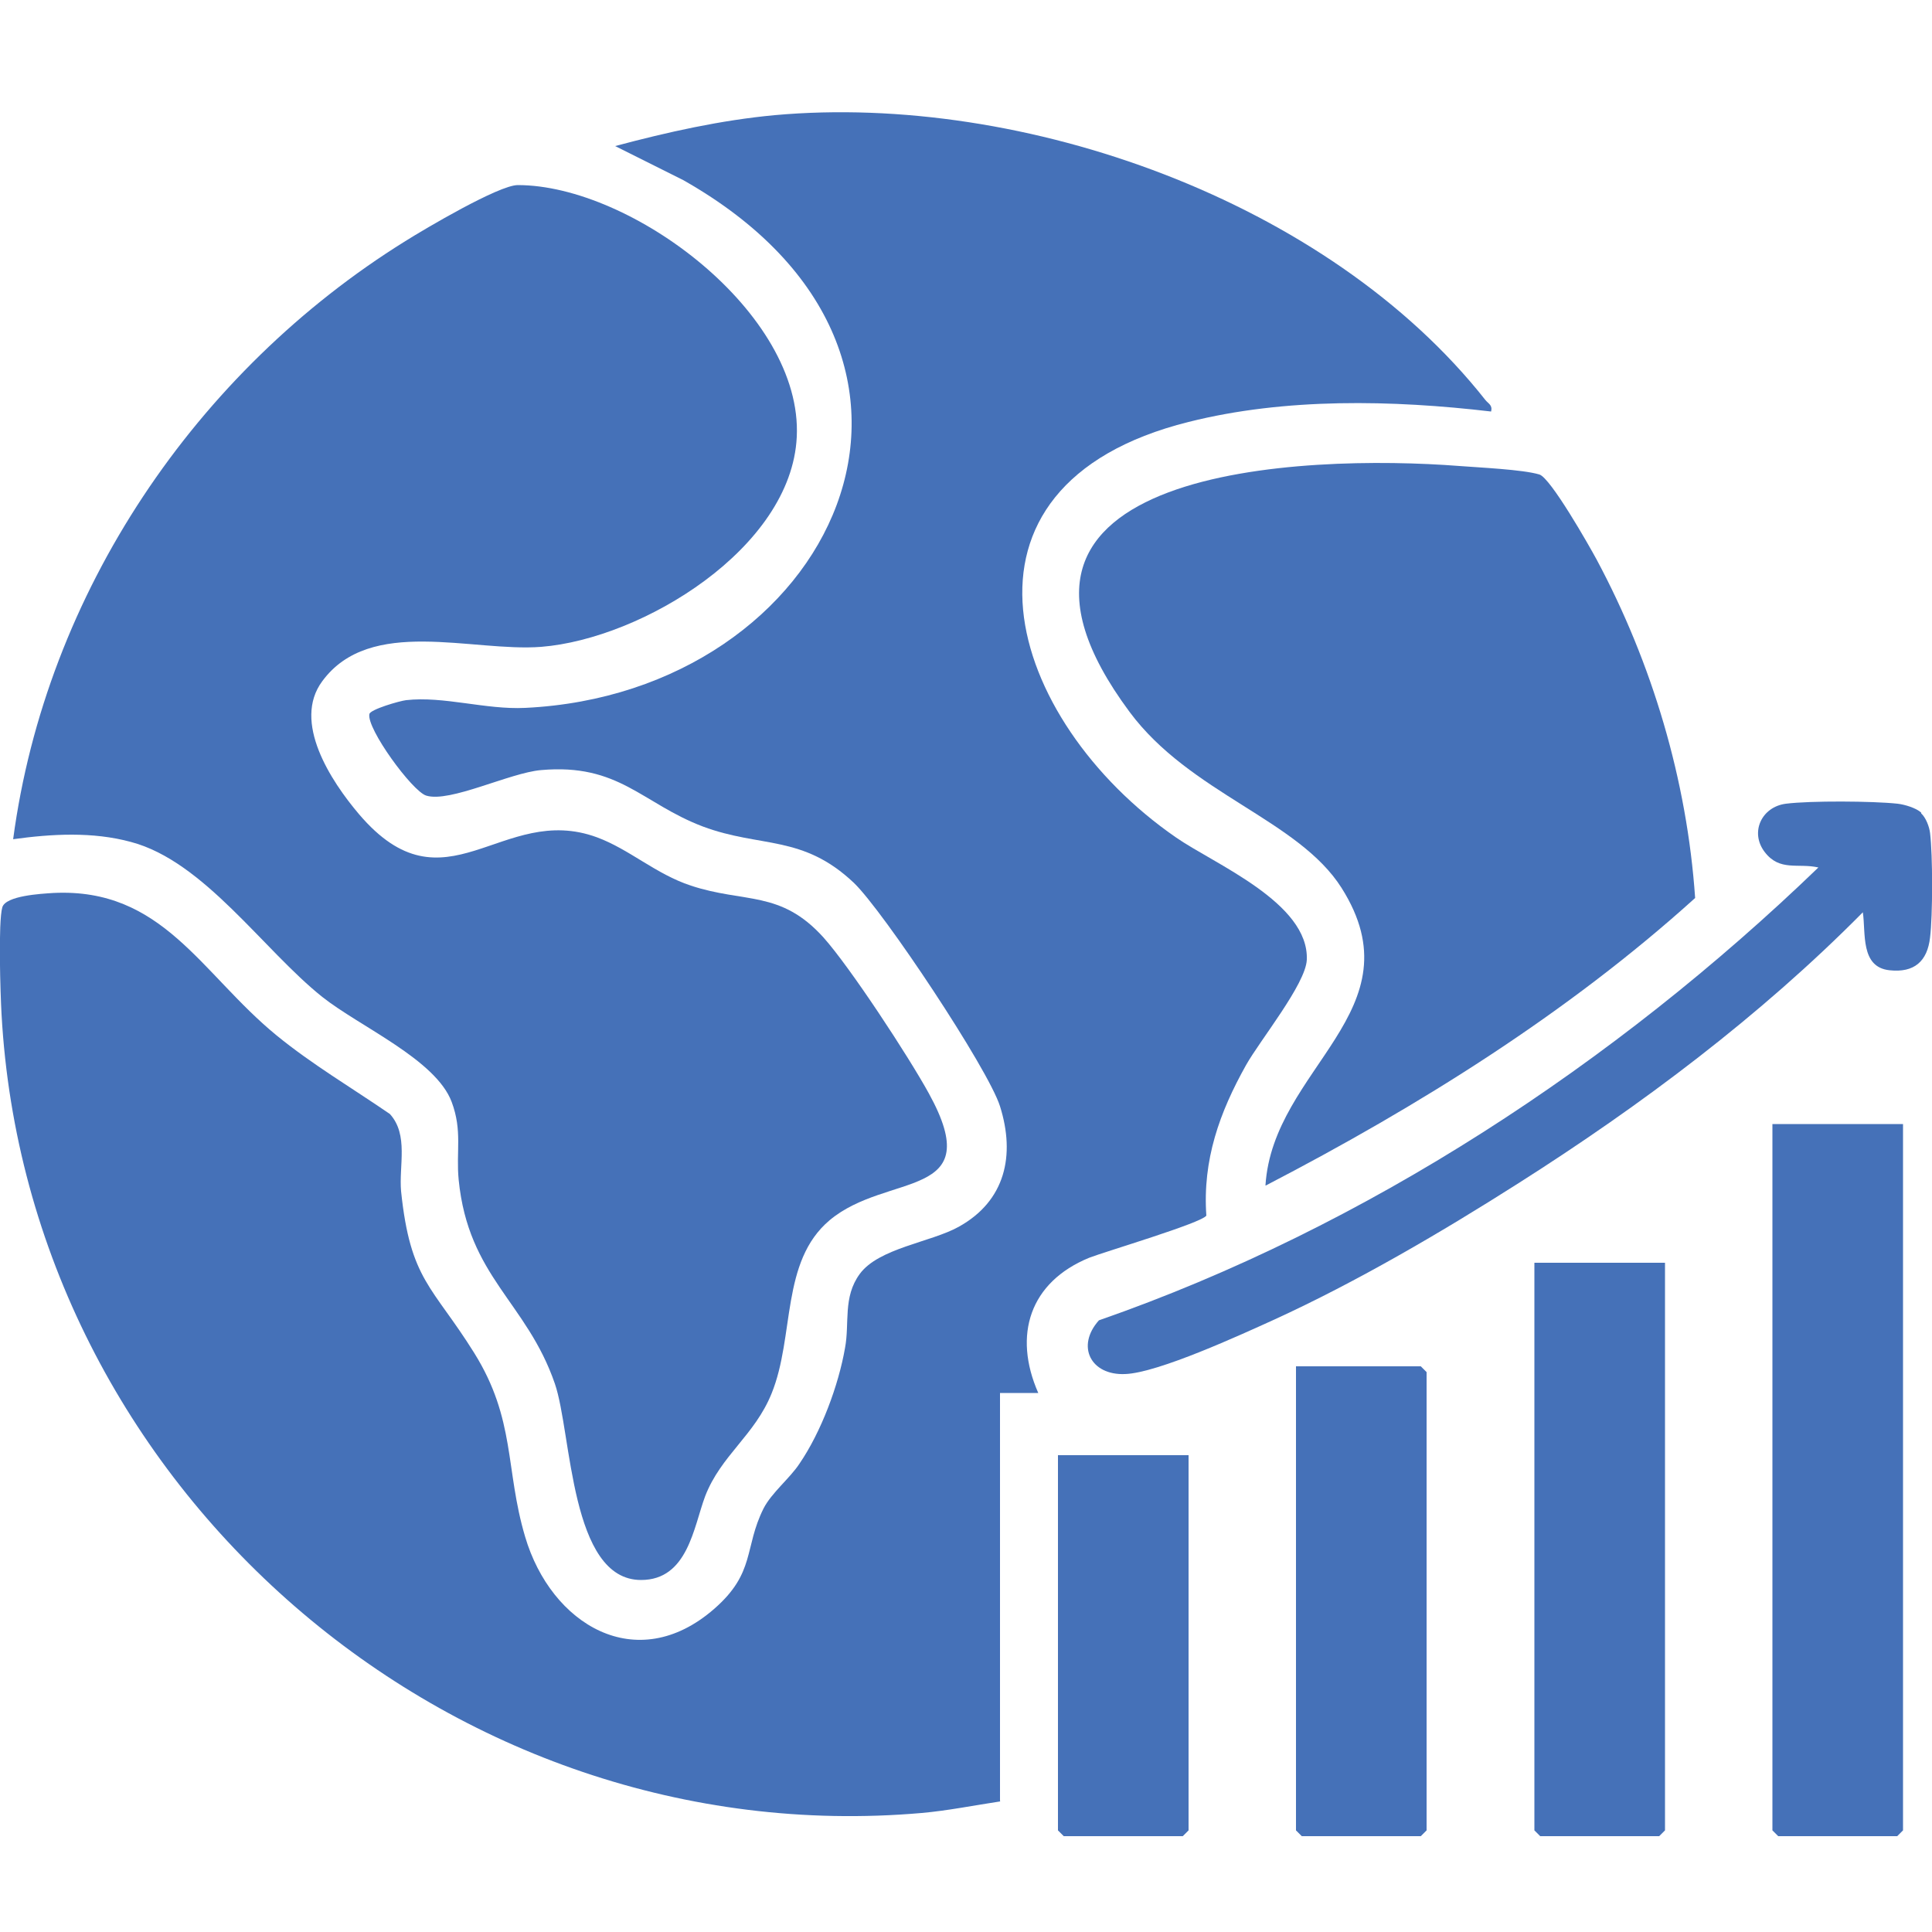
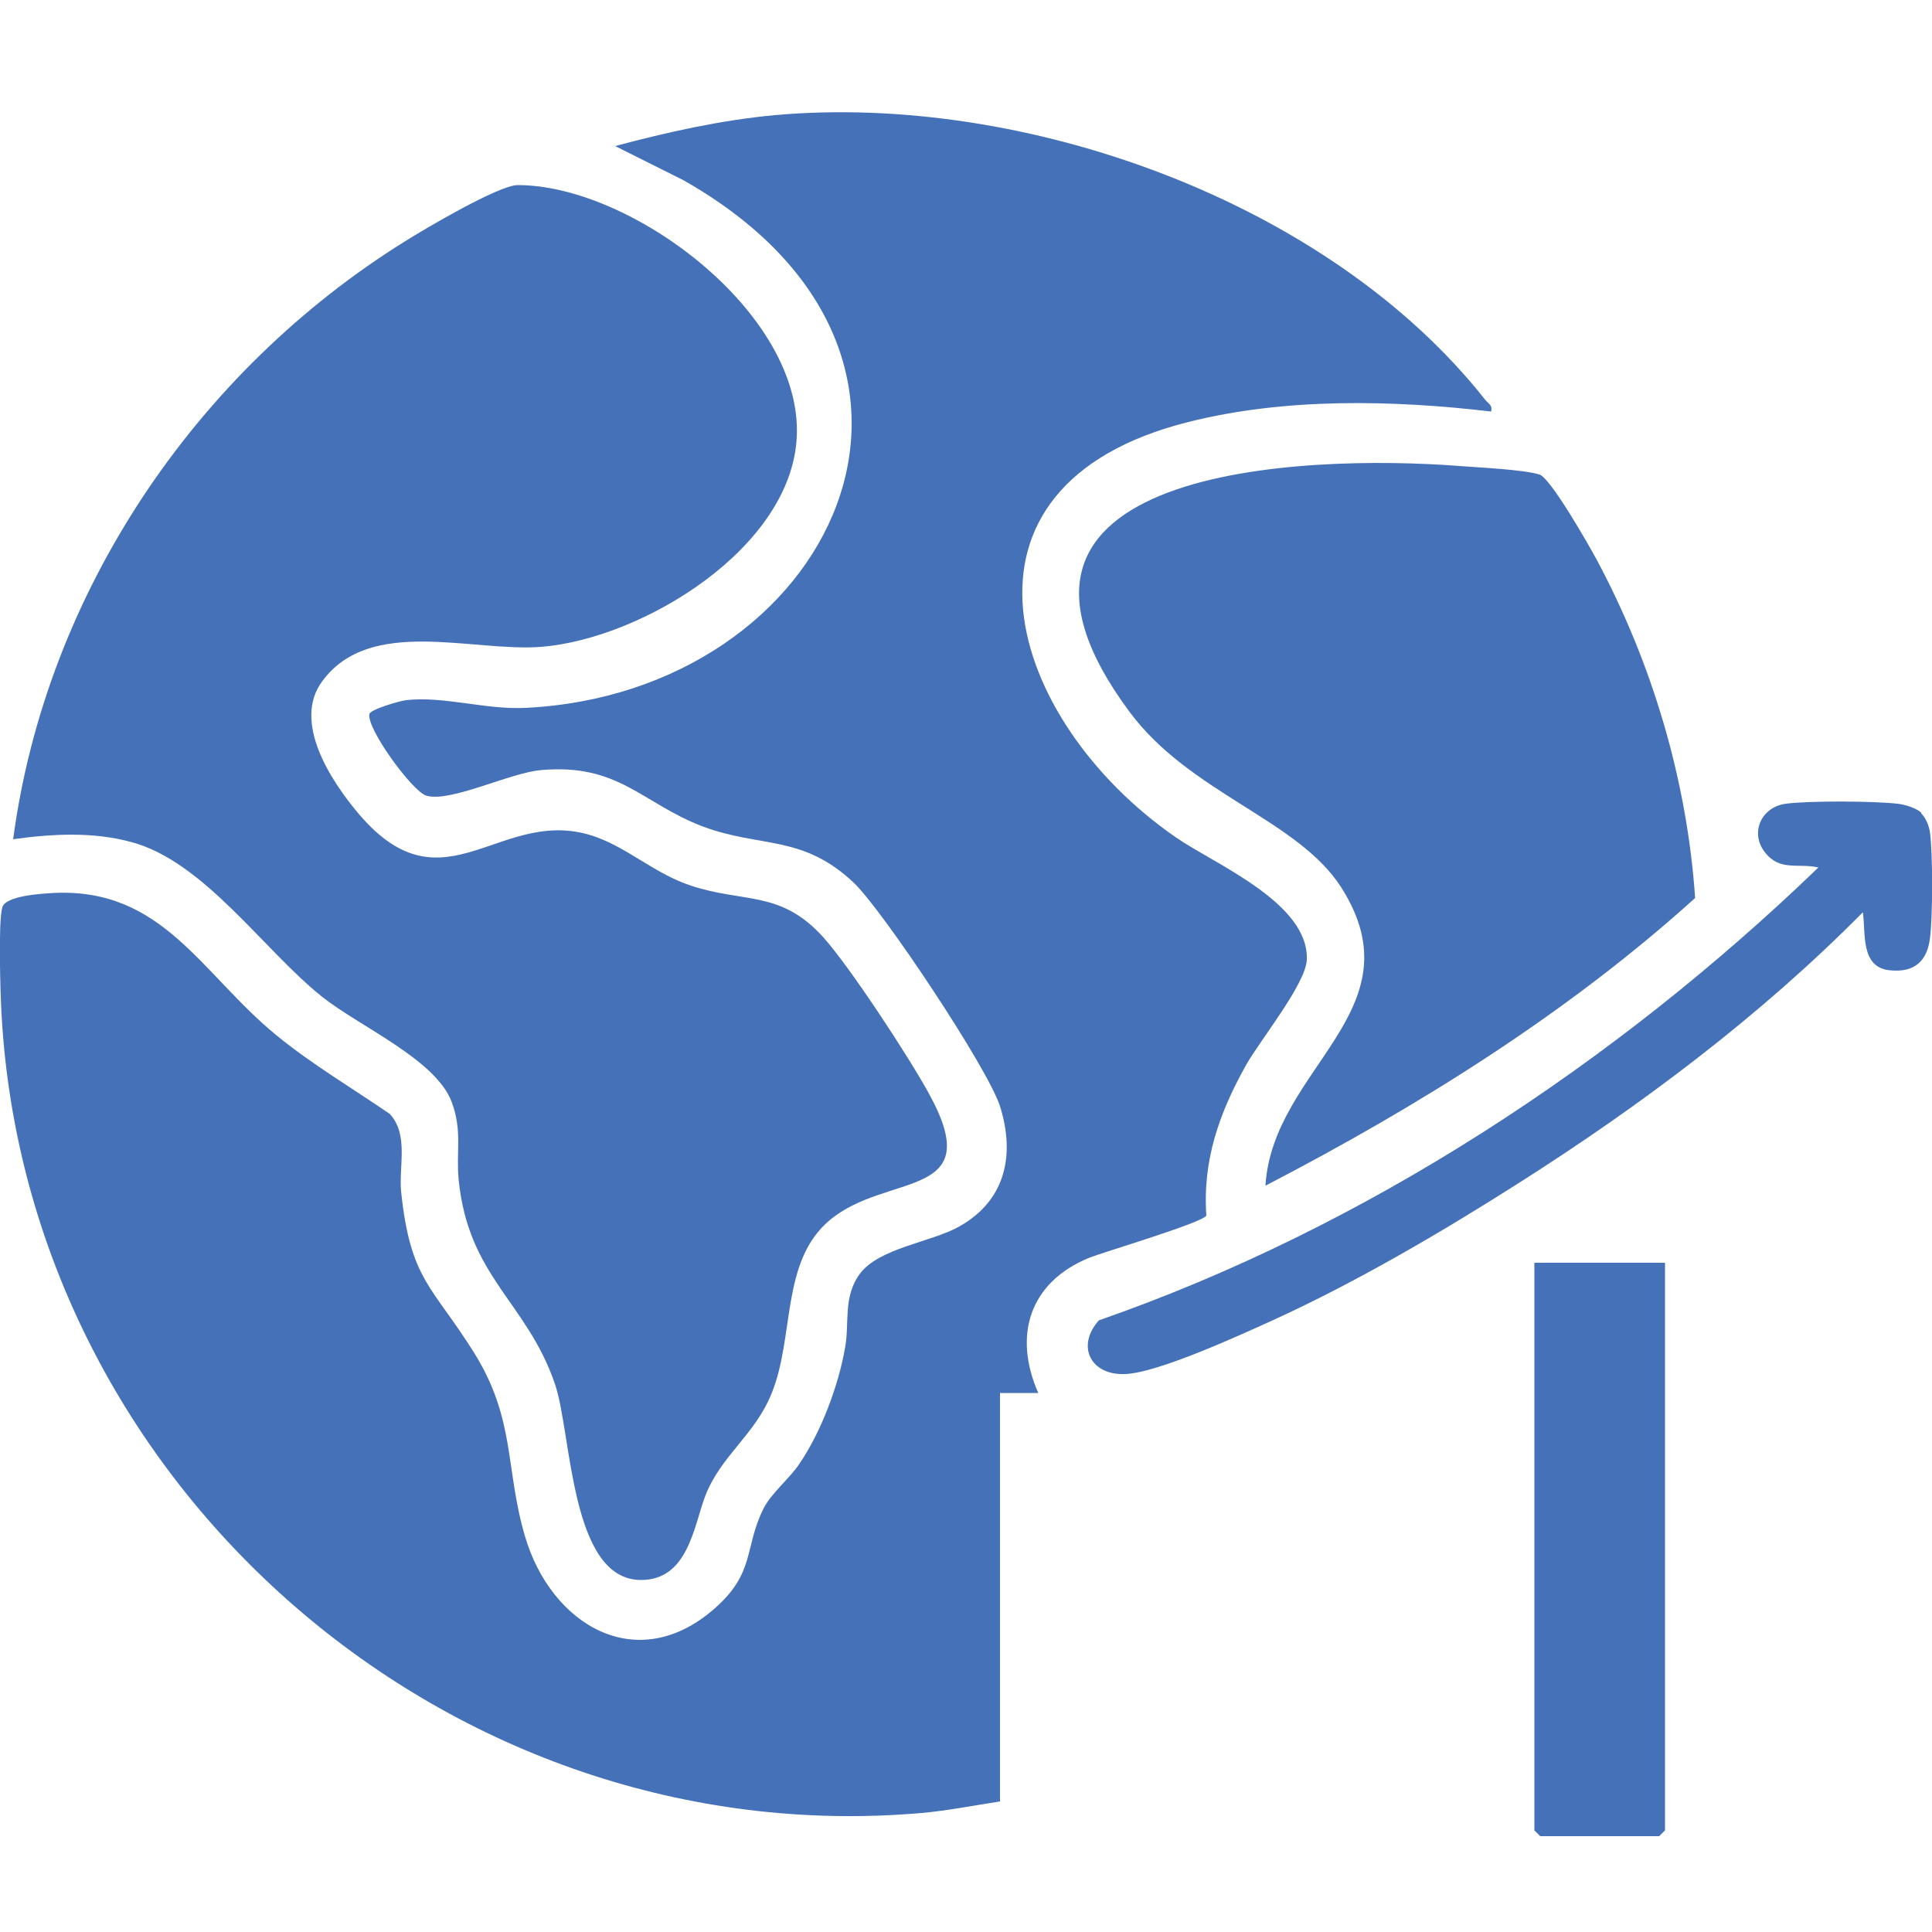
<svg xmlns="http://www.w3.org/2000/svg" id="Layer_1" data-name="Layer 1" viewBox="0 0 50 50">
  <defs>
    <style>
      .cls-1 {
        fill: #4571b8;
      }
    </style>
  </defs>
  <path class="cls-1" d="M25.89,46.62c-.67.1-1.36.24-2.04.3C11.66,47.98.72,38.49.04,26.25c-.03-.52-.09-2.39.02-2.77.09-.3,1-.35,1.32-.37,2.83-.14,3.82,2.08,5.77,3.68.93.76,1.95,1.36,2.94,2.04.49.54.23,1.34.29,2,.24,2.31.81,2.45,1.89,4.18s.8,3.01,1.32,4.76c.67,2.27,2.88,3.62,4.89,1.87,1.08-.94.77-1.58,1.28-2.6.21-.41.68-.78.93-1.16.56-.82,1.01-2.02,1.18-3,.12-.64-.06-1.31.38-1.91.49-.67,1.84-.82,2.56-1.22,1.21-.67,1.47-1.85,1.07-3.12-.31-.98-3.02-5.05-3.78-5.78-1.33-1.26-2.41-.9-3.91-1.46-1.58-.6-2.17-1.64-4.19-1.46-.81.07-2.36.85-2.97.66-.36-.11-1.55-1.74-1.47-2.11.02-.12.78-.34.95-.36.97-.11,2.06.25,3.08.2,7.96-.38,12.18-9.08,4.09-13.66l-1.76-.88c1.35-.36,2.73-.67,4.13-.8,6.43-.58,14.32,2.21,18.39,7.37.08.1.19.13.15.3-2.55-.3-5.33-.36-7.83.27-6.61,1.65-4.7,7.73-.33,10.75.99.69,3.45,1.69,3.39,3.17-.03.63-1.21,2.08-1.57,2.72-.69,1.23-1.13,2.46-1.03,3.9-.12.19-2.62.93-3.03,1.09-1.54.63-1.98,2-1.32,3.5h-.99v10.56Z" />
  <path class="cls-1" d="M.34,21.72c.85-6.38,4.73-12.11,10.15-15.48.51-.32,2.42-1.45,2.91-1.45,2.94,0,7.38,3.31,7.22,6.52-.14,2.88-4,5.22-6.61,5.43-1.79.14-4.43-.8-5.67.89-.78,1.05.22,2.58.95,3.44,2.24,2.63,3.69-.31,6.16.6.84.31,1.52.95,2.43,1.25,1.39.46,2.32.11,3.43,1.34.69.77,2.21,3.09,2.73,4.04,1.53,2.78-1.07,2.02-2.57,3.28-1.27,1.07-.9,3-1.5,4.48-.44,1.09-1.31,1.6-1.72,2.66-.3.8-.45,2.17-1.66,2.17-1.84,0-1.79-3.8-2.23-5.08-.73-2.12-2.24-2.76-2.49-5.28-.07-.73.1-1.26-.18-2.01-.41-1.1-2.38-1.95-3.35-2.72-1.53-1.22-3.06-3.51-4.95-4.01-.99-.27-2.05-.21-3.06-.07Z" />
  <path class="cls-1" d="M32.75,30.68c.19-3.05,3.98-4.52,1.97-7.7-1.12-1.77-3.92-2.44-5.49-4.56-4.71-6.35,4.55-6.67,8.54-6.36.51.04,1.64.09,2.07.22.29.09,1.28,1.83,1.48,2.2,1.44,2.69,2.34,5.71,2.55,8.76-3.31,2.99-7.16,5.39-11.11,7.44Z" />
-   <polygon class="cls-1" points="49.25 29.09 49.25 47.37 49.1 47.52 46.02 47.52 45.87 47.37 45.87 29.09 49.25 29.09" />
  <polygon class="cls-1" points="43.09 32.68 43.09 47.37 42.94 47.52 39.86 47.52 39.71 47.37 39.71 32.68 43.09 32.68" />
  <path class="cls-1" d="M49.72,21.05c.12.11.21.34.23.51.07.57.07,2.13,0,2.7-.07.62-.41.92-1.05.85-.76-.08-.61-.97-.69-1.5-2.65,2.68-5.73,4.99-8.91,7.01-1.98,1.26-4.18,2.55-6.32,3.53-.86.39-3.01,1.38-3.86,1.41-.89.04-1.28-.72-.68-1.39,6.92-2.41,13.36-6.65,18.62-11.72-.53-.12-1,.11-1.39-.4s-.08-1.17.55-1.25,2.25-.07,2.89,0c.18.02.48.11.61.23Z" />
-   <polygon class="cls-1" points="33.54 35.36 36.77 35.36 36.92 35.51 36.92 47.37 36.77 47.52 33.69 47.52 33.54 47.37 33.54 35.36" />
-   <polygon class="cls-1" points="30.76 37.66 30.76 47.37 30.61 47.52 27.53 47.52 27.38 47.37 27.38 37.66 30.76 37.66" />
</svg>